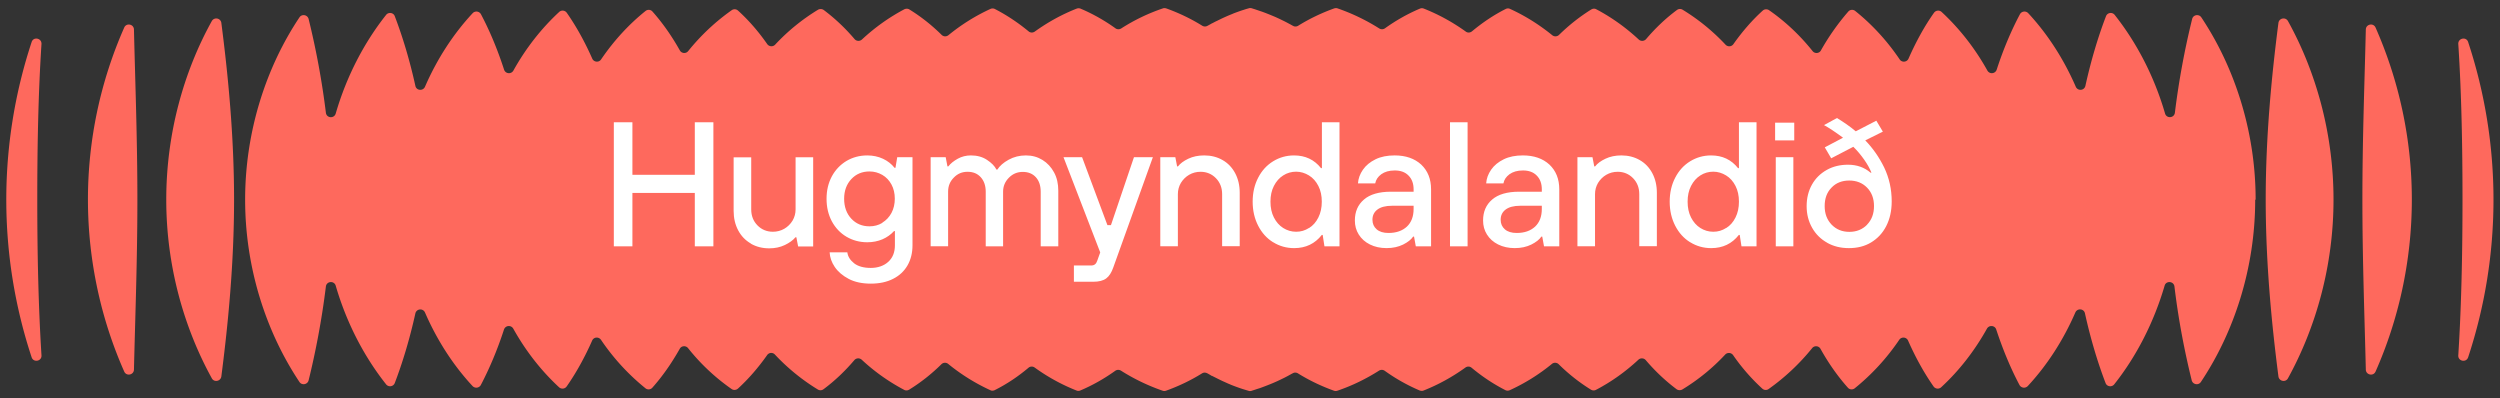
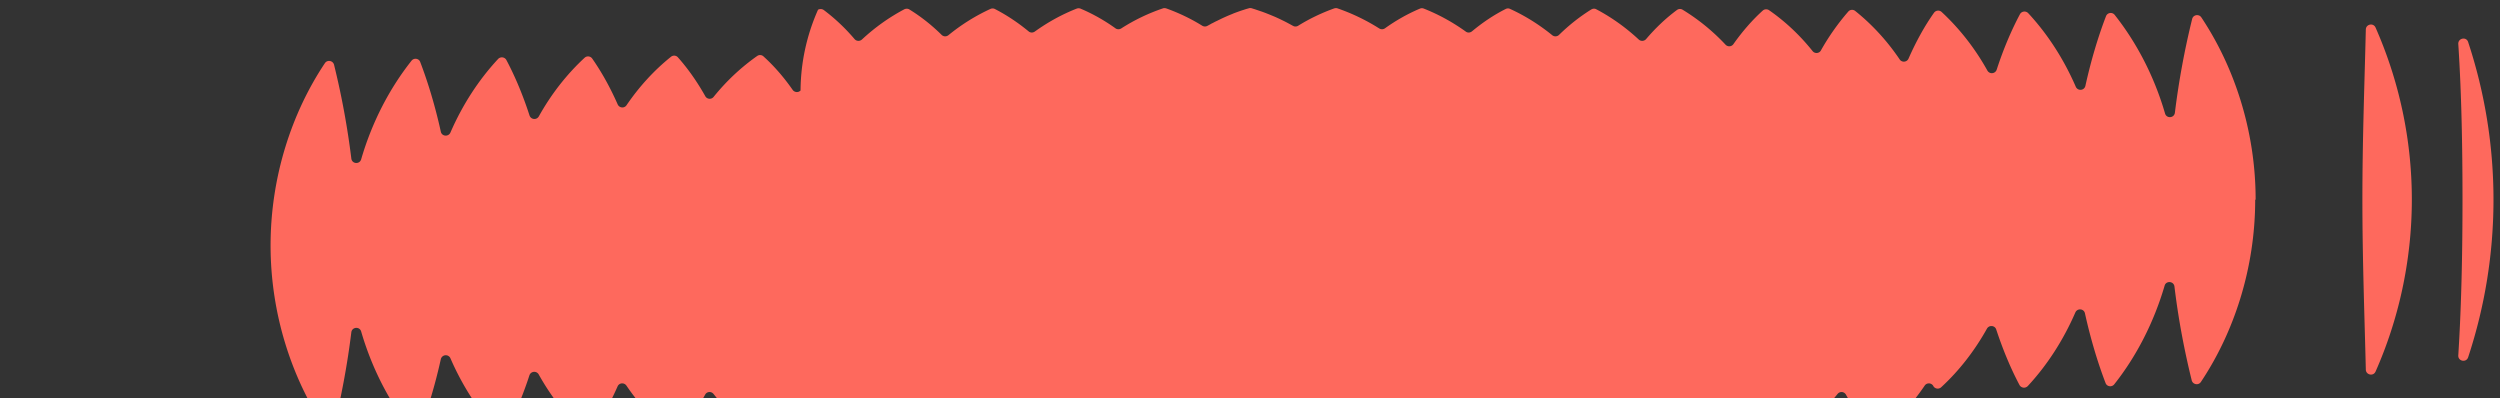
<svg xmlns="http://www.w3.org/2000/svg" width="226" height="36" fill="none">
  <rect width="100%" height="100%" fill="#333333" stroke="none" />
-   <path fill="#FE695D" d="M20.01 2.07a.463.463 0 0 0-.86-.17c-2.54 4.58-4.12 10.18-4.12 16.15 0 5.97 1.59 11.56 4.12 16.15.21.39.8.27.86-.17.6-4.66 1.15-10.17 1.15-15.98 0-5.81-.55-11.33-1.15-15.98ZM116.87 33.73s.02 0 .02-.01c-.15.09-.31.17-.47.26.15-.08.3-.16.44-.24l.01-.01ZM116.87 2.37c-.15-.08-.3-.16-.44-.24.16.08.31.17.47.26 0 0-.02 0-.02-.01l-.01-.01ZM3.75 3.98c.03-.54-.73-.69-.89-.18a45.457 45.457 0 0 0 0 28.5c.17.51.93.36.89-.18-.28-4.46-.38-9.2-.38-14.07 0-4.87.09-9.61.38-14.07ZM12.11 2.67c-.01-.49-.68-.63-.88-.18a38.48 38.48 0 0 0-3.28 15.55c0 5.61 1.23 10.93 3.28 15.55.2.45.87.31.88-.18.11-4.68.31-9.92.31-15.37 0-5.45-.2-10.7-.31-15.37ZM205.97 2.07c.06-.44.64-.55.86-.17 2.54 4.58 4.12 10.18 4.12 16.15 0 5.97-1.59 11.56-4.12 16.15-.21.39-.8.27-.86-.17-.6-4.66-1.15-10.17-1.15-15.98 0-5.81.55-11.33 1.15-15.98Z" />
-   <path fill="#FE695D" d="M203.87 18.05c0 6.23-1.93 12.02-4.91 16.48-.22.33-.73.24-.83-.15-.62-2.52-1.19-5.38-1.56-8.48-.06-.49-.76-.55-.89-.07-.99 3.37-2.57 6.41-4.55 8.91-.22.28-.67.22-.79-.12-.71-1.86-1.35-3.98-1.86-6.29-.09-.44-.69-.49-.87-.08-1.1 2.53-2.57 4.79-4.3 6.65-.22.23-.6.18-.75-.1-.78-1.47-1.49-3.16-2.1-5.01-.12-.38-.64-.43-.84-.08-1.13 2.03-2.54 3.83-4.14 5.3a.46.46 0 0 1-.69-.08c-.84-1.2-1.62-2.6-2.3-4.14a.459.459 0 0 0-.8-.07 20.083 20.083 0 0 1-4.02 4.38c-.19.15-.46.13-.62-.05-.9-1.01-1.74-2.19-2.48-3.52a.455.455 0 0 0-.75-.06 19.67 19.67 0 0 1-3.94 3.7c-.17.12-.41.11-.57-.04a17.78 17.78 0 0 1-2.64-3.03.466.466 0 0 0-.71-.05 18.22 18.22 0 0 1-3.88 3.16c-.16.09-.36.08-.51-.02-.99-.74-1.93-1.62-2.79-2.63a.466.466 0 0 0-.67-.04c-1.16 1.08-2.45 2-3.83 2.72-.14.08-.32.07-.45-.01-1.04-.64-2.02-1.41-2.92-2.3a.46.46 0 0 0-.62-.03 17.4 17.4 0 0 1-3.8 2.37c-.13.06-.28.06-.4 0-1.08-.55-2.1-1.23-3.05-2.02a.451.451 0 0 0-.57-.02c-1.17.84-2.43 1.54-3.77 2.07-.11.05-.24.04-.36 0a16.41 16.41 0 0 1-3.16-1.78.468.468 0 0 0-.52-.01c-1.17.74-2.43 1.36-3.76 1.81a.47.47 0 0 1-.31 0c-1.14-.41-2.23-.93-3.26-1.57a.46.46 0 0 0-.44-.02s-.02 0-.02.01c-.15.08-.3.16-.44.24-.15.08-.3.16-.45.23-.3.15-.6.29-.91.42-.33.14-.67.27-1.02.4-.13.05-.26.09-.39.13-.02 0-.04.01-.06.02-.15.05-.31.1-.46.15-.09.03-.18.03-.27 0-.14-.04-.29-.09-.43-.13-.33-.1-.65-.22-.97-.34-.1-.04-.21-.08-.31-.13-.09-.03-.17-.07-.26-.11-.13-.06-.27-.12-.4-.18 0 0-.02 0-.02-.01-.15-.07-.29-.14-.43-.21-.02 0-.04-.02-.06-.03l-.42-.21h-.03a6.16 6.16 0 0 0-.41-.24h-.01a.452.452 0 0 0-.45.01c-1.03.64-2.12 1.16-3.26 1.57a.47.47 0 0 1-.31 0c-1.33-.46-2.59-1.07-3.76-1.81-.16-.1-.36-.1-.52.01-.99.71-2.05 1.31-3.16 1.78-.11.05-.24.05-.35 0-1.34-.53-2.61-1.23-3.77-2.07a.452.452 0 0 0-.57.02c-.95.8-1.97 1.48-3.05 2.02-.13.06-.28.07-.4 0a17.64 17.64 0 0 1-3.8-2.37.461.461 0 0 0-.62.03c-.9.89-1.88 1.66-2.92 2.3-.14.08-.31.09-.45.01-1.38-.73-2.67-1.64-3.83-2.72-.2-.18-.5-.16-.67.04-.86 1.01-1.79 1.89-2.79 2.63-.15.11-.35.12-.51.02-1.41-.86-2.72-1.92-3.88-3.16a.448.448 0 0 0-.7.05c-.81 1.15-1.7 2.17-2.64 3.03-.16.14-.39.16-.57.04a18.622 18.622 0 0 1-3.94-3.7c-.2-.25-.6-.22-.75.06-.75 1.33-1.58 2.51-2.48 3.52-.16.18-.44.2-.62.05a20.083 20.083 0 0 1-4.02-4.38c-.21-.3-.66-.26-.8.07-.68 1.54-1.46 2.94-2.3 4.14a.46.46 0 0 1-.69.08c-1.6-1.48-3.01-3.27-4.14-5.3-.2-.35-.71-.3-.84.08-.6 1.85-1.32 3.54-2.09 5.01-.15.28-.53.33-.75.1-1.73-1.86-3.2-4.12-4.3-6.65a.46.46 0 0 0-.87.08c-.51 2.31-1.15 4.43-1.86 6.29-.13.34-.57.4-.79.12-1.98-2.5-3.57-5.54-4.55-8.91-.14-.48-.83-.42-.89.07-.38 3.09-.94 5.96-1.56 8.48-.1.39-.61.48-.83.15-2.98-4.47-4.91-10.25-4.91-16.48s1.93-12.02 4.91-16.48c.22-.33.73-.24.83.15a72.4 72.4 0 0 1 1.56 8.47c.06.5.75.55.89.07.98-3.37 2.57-6.41 4.55-8.91.22-.28.67-.22.79.12.71 1.86 1.35 3.98 1.86 6.29.09.44.69.49.87.08 1.1-2.53 2.57-4.78 4.31-6.65.22-.23.6-.18.75.1.78 1.47 1.49 3.16 2.09 5.01.13.38.64.43.84.08 1.13-2.03 2.54-3.82 4.14-5.3a.46.46 0 0 1 .69.08c.84 1.2 1.62 2.6 2.3 4.14.15.33.6.37.8.07 1.15-1.69 2.51-3.17 4.02-4.38.19-.15.46-.13.62.05.9 1.01 1.74 2.2 2.48 3.52.16.28.55.31.75.06 1.16-1.44 2.49-2.68 3.94-3.7.17-.12.41-.11.57.04.95.86 1.84 1.88 2.64 3.03.17.23.51.26.71.05A18.22 18.22 0 0 1 73.95.88c.16-.09.36-.08.51.02.99.74 1.93 1.62 2.79 2.63.17.2.47.22.67.04 1.16-1.08 2.45-2 3.83-2.73.14-.07.32-.07.45.01 1.04.64 2.02 1.41 2.92 2.3.17.17.43.18.62.03 1.16-.95 2.44-1.75 3.79-2.37.13-.06.28-.06.4 0 1.07.55 2.09 1.23 3.05 2.02.16.14.39.15.57.02 1.17-.84 2.43-1.54 3.78-2.07a.47.47 0 0 1 .35 0c1.11.47 2.17 1.07 3.16 1.78.15.11.36.11.52.01a17.15 17.15 0 0 1 3.76-1.81c.1-.04.21-.03.31 0 1.14.41 2.23.93 3.26 1.57.14.08.31.09.45.01h.01c.14-.08.28-.15.41-.23 0 0 .02 0 .03-.01.14-.07.28-.15.42-.21l.06-.03c.14-.07.29-.14.43-.21 0 0 .01 0 .02-.01.13-.06.27-.12.4-.18.09-.04.17-.07.26-.11.1-.04.21-.08.31-.13.32-.12.64-.24.97-.34.14-.05.29-.09.43-.13.09-.03.18-.03.27 0 .15.05.31.09.46.15.02 0 .04.01.06.02.13.04.26.09.39.13.34.12.68.26 1.02.4.31.13.61.27.91.42.15.07.3.15.45.23.15.08.3.16.44.24 0 0 .02 0 .02.01.14.07.31.06.44-.02 1.03-.64 2.12-1.16 3.26-1.57.1-.03.21-.04.31 0 1.33.46 2.59 1.07 3.76 1.81.16.1.36.1.52-.01.99-.71 2.05-1.31 3.16-1.78a.45.45 0 0 1 .36 0c1.34.53 2.61 1.23 3.78 2.07.17.13.4.12.57-.02.95-.79 1.97-1.48 3.05-2.02.12-.06.27-.07.4 0 1.36.62 2.63 1.42 3.8 2.37.18.15.45.14.62-.03.91-.89 1.89-1.66 2.92-2.3.14-.08.31-.09.45-.01 1.38.73 2.67 1.65 3.83 2.73.19.18.5.16.67-.04.86-1.01 1.79-1.89 2.79-2.63.15-.11.35-.12.51-.02 1.41.86 2.72 1.92 3.88 3.16.2.21.54.19.71-.05.81-1.15 1.7-2.17 2.65-3.03.15-.14.39-.16.57-.04 1.46 1.01 2.79 2.26 3.94 3.7.2.25.6.22.75-.06a21.13 21.13 0 0 1 2.48-3.52c.16-.18.44-.2.62-.05 1.51 1.21 2.88 2.69 4.02 4.38.2.3.65.26.8-.07.68-1.54 1.45-2.94 2.3-4.14a.46.46 0 0 1 .69-.08c1.6 1.48 3.01 3.27 4.14 5.3.2.35.71.3.84-.08.6-1.85 1.32-3.54 2.1-5.01.15-.28.53-.33.75-.1 1.73 1.86 3.2 4.12 4.3 6.65.18.41.77.36.87-.08.51-2.31 1.15-4.44 1.86-6.29.13-.34.57-.4.79-.12 1.98 2.5 3.57 5.54 4.55 8.91.14.48.83.42.89-.07a72.4 72.4 0 0 1 1.56-8.47c.09-.39.61-.48.83-.15 2.98 4.47 4.91 10.25 4.91 16.48h-.04ZM222.23 3.98c-.03-.54.73-.69.89-.18a45.457 45.457 0 0 1 0 28.5c-.17.51-.93.36-.89-.18.28-4.46.38-9.2.38-14.07 0-4.87-.09-9.61-.38-14.07ZM213.87 2.67c.01-.49.68-.63.88-.18a38.48 38.48 0 0 1 3.28 15.55c0 5.61-1.23 10.93-3.28 15.55-.2.45-.87.31-.88-.18-.11-4.68-.31-9.92-.31-15.37 0-5.45.2-10.7.31-15.37Z" />
-   <path fill="#fff" d="M57.17 22.27h-1.68V11.05h1.68v4.75h5.64v-4.75h1.68v11.22h-1.68v-4.83h-5.64v4.83ZM67.87 22.01c-.49-.28-.87-.68-1.14-1.19-.27-.51-.41-1.1-.41-1.76v-4.84h1.59v4.71c0 .58.19 1.06.56 1.44.37.38.84.58 1.4.58.37 0 .72-.09 1.03-.27.31-.18.56-.43.75-.74.18-.31.27-.65.27-1.01v-4.71h1.59v8.06h-1.36l-.16-.83h-.08c-.22.27-.55.5-.96.7-.42.2-.89.3-1.41.3-.62 0-1.17-.14-1.66-.42l-.01-.02ZM76.72 25.21c-.55-.29-.97-.65-1.26-1.08-.29-.43-.44-.87-.46-1.32h1.6c.04.37.25.7.61.99.36.28.87.42 1.51.42s1.19-.19 1.59-.56c.4-.37.59-.87.59-1.49v-1.28h-.08c-.28.31-.63.56-1.04.74-.42.18-.88.27-1.38.27-.69 0-1.32-.17-1.88-.5-.56-.33-1-.8-1.32-1.39-.32-.6-.48-1.28-.48-2.04s.16-1.43.48-2.03c.32-.59.76-1.05 1.32-1.39.56-.33 1.19-.5 1.88-.5.51 0 .99.1 1.42.3.43.2.78.48 1.05.82h.08l.16-.96h1.38v7.97c0 .68-.15 1.29-.45 1.81-.3.52-.73.93-1.31 1.22-.57.29-1.24.43-2.01.43-.77 0-1.45-.14-2-.43Zm3.04-5.08c.35-.21.62-.5.83-.88.2-.38.3-.81.3-1.29s-.1-.91-.3-1.28c-.2-.37-.48-.67-.83-.87-.35-.2-.73-.31-1.16-.31-.66 0-1.21.23-1.64.69-.43.46-.65 1.05-.65 1.78s.22 1.34.65 1.8c.43.46.98.69 1.64.69.43 0 .81-.1 1.16-.31v-.02ZM84.13 22.27v-8.06h1.36l.16.83h.08c.2-.26.49-.49.85-.69.36-.2.76-.3 1.19-.3.56 0 1.04.13 1.45.4.41.27.7.56.86.88h.08c.21-.33.55-.63 1.02-.89s.99-.39 1.56-.39c.57 0 1.06.14 1.5.41.44.27.79.65 1.05 1.13.26.48.38 1.03.38 1.65v5.03h-1.59v-4.94c0-.56-.15-.99-.44-1.31-.29-.32-.69-.48-1.18-.48s-.9.17-1.25.52-.53.77-.53 1.27v4.94h-1.57v-4.94c0-.54-.15-.98-.45-1.31-.3-.33-.69-.49-1.19-.49s-.9.17-1.24.52c-.35.35-.52.77-.52 1.27v4.94h-1.59l.01.01ZM102.54 14.21h1.68l-3.58 9.97c-.16.46-.37.79-.64.99-.27.2-.66.3-1.17.3h-1.75V24h1.57c.27 0 .45-.14.54-.43l.27-.75-3.32-8.61h1.68l2.29 6.14h.32l2.08-6.14h.03ZM104.89 22.27v-8.06h1.36l.16.83h.08c.2-.26.51-.49.93-.69.42-.2.9-.3 1.44-.3.62 0 1.17.14 1.66.42.49.28.87.68 1.14 1.19.27.51.41 1.1.41 1.76v4.84h-1.59v-4.71c0-.58-.19-1.06-.56-1.44-.37-.38-.84-.58-1.39-.58-.37 0-.72.09-1.03.27-.31.18-.56.43-.75.74-.18.31-.27.65-.27 1.01v4.71h-1.59v.01ZM115.09 21.9c-.57-.35-1.02-.85-1.35-1.49-.33-.64-.5-1.37-.5-2.18s.17-1.54.5-2.17c.33-.64.78-1.13 1.35-1.48.57-.35 1.2-.53 1.89-.53 1.02 0 1.83.38 2.44 1.15h.08v-4.15h1.59v11.22h-1.36l-.16-1.03h-.08c-.62.79-1.45 1.19-2.5 1.19-.69 0-1.33-.18-1.89-.53h-.01Zm3.24-1.28c.36-.22.64-.54.85-.96.21-.42.31-.89.31-1.43 0-.54-.1-1.01-.31-1.42-.21-.41-.49-.73-.85-.95-.36-.22-.75-.34-1.16-.34-.41 0-.82.11-1.17.34-.35.22-.63.54-.84.95-.21.41-.31.88-.31 1.42 0 .54.1 1.02.31 1.43.21.41.49.73.84.95.35.22.74.34 1.17.34.43 0 .8-.11 1.16-.34v.01ZM123.84 22.1c-.44-.22-.77-.52-1.01-.9s-.35-.8-.35-1.27c0-.79.27-1.42.82-1.89.54-.47 1.36-.71 2.44-.71h2.05v-.21c0-.52-.15-.94-.46-1.25-.3-.31-.72-.46-1.24-.46s-.91.12-1.22.34c-.31.23-.49.5-.55.83h-1.56c.03-.44.18-.85.45-1.24s.65-.7 1.14-.94c.49-.24 1.07-.35 1.73-.35 1 0 1.8.28 2.4.83.59.56.89 1.3.89 2.24v5.15h-1.38l-.16-.88h-.08c-.18.27-.49.51-.91.72-.43.21-.92.32-1.49.32s-1.07-.11-1.51-.33Zm3.34-1.61c.41-.39.61-.92.61-1.6v-.29h-1.94c-.6 0-1.04.12-1.34.35-.3.23-.44.54-.44.91s.13.65.38.87c.25.22.61.33 1.07.33.71 0 1.26-.2 1.67-.58l-.01.01ZM132.67 22.27h-1.59V11.05h1.59v11.22ZM135.43 22.1c-.44-.22-.77-.52-1.01-.9s-.35-.8-.35-1.27c0-.79.27-1.42.82-1.89.54-.47 1.36-.71 2.44-.71h2.05v-.21c0-.52-.15-.94-.46-1.25-.3-.31-.72-.46-1.24-.46s-.91.12-1.22.34c-.31.23-.49.5-.55.83h-1.56c.03-.44.18-.85.45-1.24s.65-.7 1.14-.94c.49-.24 1.07-.35 1.73-.35 1 0 1.8.28 2.4.83.59.56.89 1.3.89 2.24v5.15h-1.38l-.16-.88h-.08c-.18.27-.49.51-.91.72-.43.21-.92.32-1.49.32s-1.07-.11-1.51-.33Zm3.34-1.61c.41-.39.61-.92.61-1.6v-.29h-1.94c-.6 0-1.04.12-1.34.35-.3.23-.44.54-.44.91s.13.65.38.87c.25.22.61.33 1.07.33.71 0 1.26-.2 1.67-.58l-.01.01ZM142.6 22.27v-8.06h1.36l.16.83h.08c.2-.26.51-.49.93-.69.42-.2.9-.3 1.44-.3.62 0 1.17.14 1.66.42.49.28.87.68 1.14 1.19.27.51.41 1.1.41 1.76v4.84h-1.59v-4.71c0-.58-.19-1.06-.56-1.44-.37-.38-.84-.58-1.39-.58-.37 0-.72.09-1.03.27-.31.18-.56.43-.75.74-.18.31-.27.65-.27 1.01v4.71h-1.59v.01ZM152.79 21.9c-.57-.35-1.02-.85-1.35-1.49-.33-.64-.5-1.37-.5-2.18s.17-1.54.5-2.17c.33-.64.78-1.13 1.35-1.48.57-.35 1.2-.53 1.89-.53 1.02 0 1.83.38 2.44 1.15h.08v-4.15h1.59v11.22h-1.36l-.16-1.03h-.08c-.62.79-1.45 1.19-2.5 1.19-.69 0-1.33-.18-1.89-.53h-.01Zm3.25-1.28c.36-.22.64-.54.85-.96.21-.42.31-.89.31-1.43 0-.54-.1-1.01-.31-1.42-.21-.41-.49-.73-.85-.95-.36-.22-.75-.34-1.16-.34-.41 0-.82.11-1.17.34-.35.22-.63.54-.84.95-.21.41-.31.88-.31 1.42 0 .54.1 1.02.31 1.43.21.41.49.73.84.95.35.22.74.34 1.17.34.43 0 .8-.11 1.16-.34v.01ZM162.2 12.69h-1.73v-1.6h1.73v1.6Zm-.08 9.58h-1.59v-8.06h1.59v8.06ZM165.19 21.95c-.58-.32-1.04-.77-1.37-1.35-.33-.58-.5-1.23-.5-1.96s.16-1.38.48-1.95c.32-.57.77-1.01 1.34-1.33.57-.32 1.21-.47 1.92-.47.8 0 1.48.24 2.04.72h.08c-.15-.37-.37-.77-.66-1.18-.29-.41-.61-.8-.98-1.16l-2 1.04-.58-.99 1.65-.87c-.72-.53-1.29-.91-1.72-1.14l1.17-.64c.23.14.52.32.85.55.33.23.61.45.85.65l1.86-.96.59.99-1.59.79c.68.7 1.25 1.51 1.71 2.45.45.94.68 1.96.68 3.07 0 .85-.17 1.6-.5 2.24-.33.64-.79 1.12-1.37 1.47-.58.35-1.25.51-2 .51s-1.38-.16-1.96-.48h.01Zm3.59-1.64c.42-.43.63-.99.63-1.68s-.21-1.24-.63-1.67c-.42-.43-.96-.64-1.61-.64-.65 0-1.19.21-1.6.64-.42.43-.62.98-.62 1.67s.21 1.24.63 1.68c.42.43.95.65 1.6.65.65 0 1.19-.22 1.61-.65h-.01Z" />
+   <path fill="#FE695D" d="M203.87 18.05c0 6.23-1.93 12.02-4.91 16.48-.22.33-.73.24-.83-.15-.62-2.52-1.19-5.38-1.56-8.48-.06-.49-.76-.55-.89-.07-.99 3.37-2.57 6.41-4.55 8.91-.22.28-.67.22-.79-.12-.71-1.86-1.35-3.98-1.86-6.29-.09-.44-.69-.49-.87-.08-1.1 2.53-2.57 4.79-4.3 6.65-.22.23-.6.18-.75-.1-.78-1.47-1.49-3.16-2.1-5.01-.12-.38-.64-.43-.84-.08-1.13 2.03-2.54 3.83-4.14 5.3a.46.46 0 0 1-.69-.08a.459.459 0 0 0-.8-.07 20.083 20.083 0 0 1-4.02 4.38c-.19.15-.46.13-.62-.05-.9-1.01-1.74-2.19-2.48-3.52a.455.455 0 0 0-.75-.06 19.67 19.67 0 0 1-3.94 3.7c-.17.12-.41.11-.57-.04a17.78 17.78 0 0 1-2.64-3.03.466.466 0 0 0-.71-.05 18.22 18.22 0 0 1-3.88 3.16c-.16.09-.36.08-.51-.02-.99-.74-1.93-1.62-2.79-2.63a.466.466 0 0 0-.67-.04c-1.16 1.08-2.45 2-3.83 2.72-.14.08-.32.07-.45-.01-1.04-.64-2.02-1.41-2.92-2.3a.46.46 0 0 0-.62-.03 17.4 17.4 0 0 1-3.8 2.37c-.13.06-.28.06-.4 0-1.08-.55-2.1-1.23-3.05-2.02a.451.451 0 0 0-.57-.02c-1.17.84-2.43 1.54-3.77 2.07-.11.05-.24.04-.36 0a16.41 16.41 0 0 1-3.16-1.78.468.468 0 0 0-.52-.01c-1.17.74-2.43 1.36-3.76 1.81a.47.47 0 0 1-.31 0c-1.14-.41-2.23-.93-3.26-1.57a.46.46 0 0 0-.44-.02s-.02 0-.02.01c-.15.08-.3.16-.44.24-.15.08-.3.16-.45.23-.3.15-.6.29-.91.42-.33.14-.67.27-1.02.4-.13.05-.26.09-.39.13-.02 0-.04.01-.06.02-.15.05-.31.1-.46.15-.09.03-.18.03-.27 0-.14-.04-.29-.09-.43-.13-.33-.1-.65-.22-.97-.34-.1-.04-.21-.08-.31-.13-.09-.03-.17-.07-.26-.11-.13-.06-.27-.12-.4-.18 0 0-.02 0-.02-.01-.15-.07-.29-.14-.43-.21-.02 0-.04-.02-.06-.03l-.42-.21h-.03a6.16 6.16 0 0 0-.41-.24h-.01a.452.452 0 0 0-.45.01c-1.03.64-2.12 1.16-3.26 1.57a.47.47 0 0 1-.31 0c-1.33-.46-2.59-1.07-3.76-1.81-.16-.1-.36-.1-.52.01-.99.71-2.05 1.31-3.16 1.78-.11.05-.24.05-.35 0-1.34-.53-2.61-1.23-3.77-2.07a.452.452 0 0 0-.57.02c-.95.8-1.97 1.48-3.05 2.02-.13.06-.28.07-.4 0a17.64 17.64 0 0 1-3.8-2.37.461.461 0 0 0-.62.03c-.9.89-1.88 1.66-2.92 2.3-.14.08-.31.09-.45.01-1.38-.73-2.67-1.64-3.83-2.72-.2-.18-.5-.16-.67.04-.86 1.01-1.79 1.89-2.79 2.63-.15.11-.35.12-.51.02-1.41-.86-2.72-1.92-3.88-3.16a.448.448 0 0 0-.7.05c-.81 1.15-1.7 2.17-2.64 3.03-.16.14-.39.16-.57.04a18.622 18.622 0 0 1-3.94-3.7c-.2-.25-.6-.22-.75.06-.75 1.33-1.58 2.51-2.48 3.52-.16.18-.44.2-.62.05a20.083 20.083 0 0 1-4.02-4.38c-.21-.3-.66-.26-.8.07-.68 1.54-1.46 2.94-2.3 4.14a.46.46 0 0 1-.69.08c-1.6-1.48-3.01-3.27-4.14-5.3-.2-.35-.71-.3-.84.08-.6 1.85-1.32 3.54-2.09 5.01-.15.28-.53.33-.75.1-1.73-1.86-3.2-4.12-4.3-6.65a.46.46 0 0 0-.87.08c-.51 2.31-1.15 4.43-1.86 6.29-.13.34-.57.4-.79.12-1.98-2.5-3.57-5.54-4.55-8.91-.14-.48-.83-.42-.89.07-.38 3.09-.94 5.96-1.56 8.48-.1.39-.61.48-.83.15-2.98-4.47-4.91-10.25-4.91-16.48s1.93-12.02 4.91-16.48c.22-.33.73-.24.83.15a72.4 72.4 0 0 1 1.56 8.47c.06.5.75.55.89.07.98-3.37 2.57-6.41 4.55-8.91.22-.28.67-.22.79.12.71 1.86 1.35 3.98 1.86 6.29.09.44.69.49.87.08 1.1-2.53 2.57-4.78 4.31-6.65.22-.23.6-.18.75.1.78 1.47 1.49 3.16 2.09 5.01.13.38.64.43.84.08 1.13-2.03 2.54-3.82 4.14-5.3a.46.46 0 0 1 .69.08c.84 1.2 1.62 2.6 2.3 4.14.15.33.6.37.8.07 1.15-1.69 2.51-3.17 4.02-4.38.19-.15.46-.13.62.05.9 1.01 1.74 2.2 2.48 3.52.16.28.55.31.75.06 1.16-1.44 2.49-2.68 3.94-3.7.17-.12.41-.11.57.04.95.86 1.84 1.88 2.64 3.03.17.23.51.26.71.05A18.22 18.22 0 0 1 73.95.88c.16-.09.36-.08.51.02.99.74 1.93 1.62 2.79 2.63.17.2.47.22.67.04 1.16-1.08 2.45-2 3.83-2.73.14-.07.32-.07.45.01 1.04.64 2.02 1.41 2.92 2.3.17.17.43.18.62.03 1.16-.95 2.44-1.75 3.79-2.37.13-.06.28-.06.4 0 1.07.55 2.09 1.23 3.05 2.02.16.14.39.15.57.02 1.17-.84 2.43-1.54 3.78-2.07a.47.47 0 0 1 .35 0c1.11.47 2.17 1.07 3.16 1.78.15.11.36.11.52.01a17.15 17.15 0 0 1 3.76-1.81c.1-.04.21-.03.31 0 1.14.41 2.23.93 3.26 1.57.14.08.31.09.45.01h.01c.14-.08.28-.15.41-.23 0 0 .02 0 .03-.01.14-.07.28-.15.42-.21l.06-.03c.14-.07.29-.14.43-.21 0 0 .01 0 .02-.01.13-.06.27-.12.4-.18.09-.04.17-.07.26-.11.1-.04.21-.08.31-.13.32-.12.64-.24.97-.34.14-.05.29-.09.43-.13.09-.03.18-.03.27 0 .15.05.31.09.46.15.02 0 .04.01.06.02.13.04.26.09.39.13.34.12.68.26 1.02.4.31.13.61.27.91.42.15.07.3.15.45.23.15.08.3.16.44.24 0 0 .02 0 .02.01.14.07.31.06.44-.02 1.03-.64 2.12-1.16 3.26-1.57.1-.03.21-.04.31 0 1.33.46 2.59 1.07 3.76 1.81.16.1.36.1.52-.01.99-.71 2.05-1.31 3.16-1.78a.45.45 0 0 1 .36 0c1.34.53 2.61 1.23 3.78 2.07.17.13.4.12.57-.02.95-.79 1.97-1.48 3.05-2.02.12-.06.27-.07.4 0 1.36.62 2.63 1.42 3.8 2.37.18.15.45.14.62-.03.91-.89 1.89-1.66 2.92-2.3.14-.08.31-.09.45-.01 1.38.73 2.67 1.65 3.83 2.73.19.18.5.16.67-.04.86-1.01 1.79-1.89 2.79-2.63.15-.11.35-.12.51-.02 1.41.86 2.72 1.92 3.88 3.16.2.21.54.19.71-.05.81-1.15 1.7-2.17 2.65-3.03.15-.14.39-.16.57-.04 1.46 1.01 2.79 2.26 3.94 3.7.2.25.6.22.75-.06a21.13 21.13 0 0 1 2.48-3.52c.16-.18.44-.2.62-.05 1.51 1.21 2.88 2.69 4.02 4.38.2.3.65.26.8-.07.68-1.54 1.45-2.94 2.3-4.14a.46.46 0 0 1 .69-.08c1.6 1.48 3.01 3.27 4.14 5.3.2.35.71.3.84-.08.6-1.85 1.32-3.54 2.1-5.01.15-.28.53-.33.75-.1 1.73 1.86 3.2 4.12 4.3 6.65.18.41.77.36.87-.08.51-2.31 1.15-4.44 1.86-6.29.13-.34.57-.4.79-.12 1.98 2.5 3.57 5.54 4.55 8.91.14.48.83.42.89-.07a72.4 72.4 0 0 1 1.56-8.47c.09-.39.61-.48.83-.15 2.98 4.47 4.91 10.25 4.91 16.48h-.04ZM222.23 3.98c-.03-.54.73-.69.89-.18a45.457 45.457 0 0 1 0 28.5c-.17.51-.93.36-.89-.18.28-4.46.38-9.2.38-14.07 0-4.87-.09-9.61-.38-14.07ZM213.87 2.67c.01-.49.68-.63.88-.18a38.48 38.48 0 0 1 3.28 15.55c0 5.61-1.23 10.93-3.28 15.55-.2.45-.87.31-.88-.18-.11-4.68-.31-9.92-.31-15.37 0-5.45.2-10.7.31-15.37Z" />
</svg>